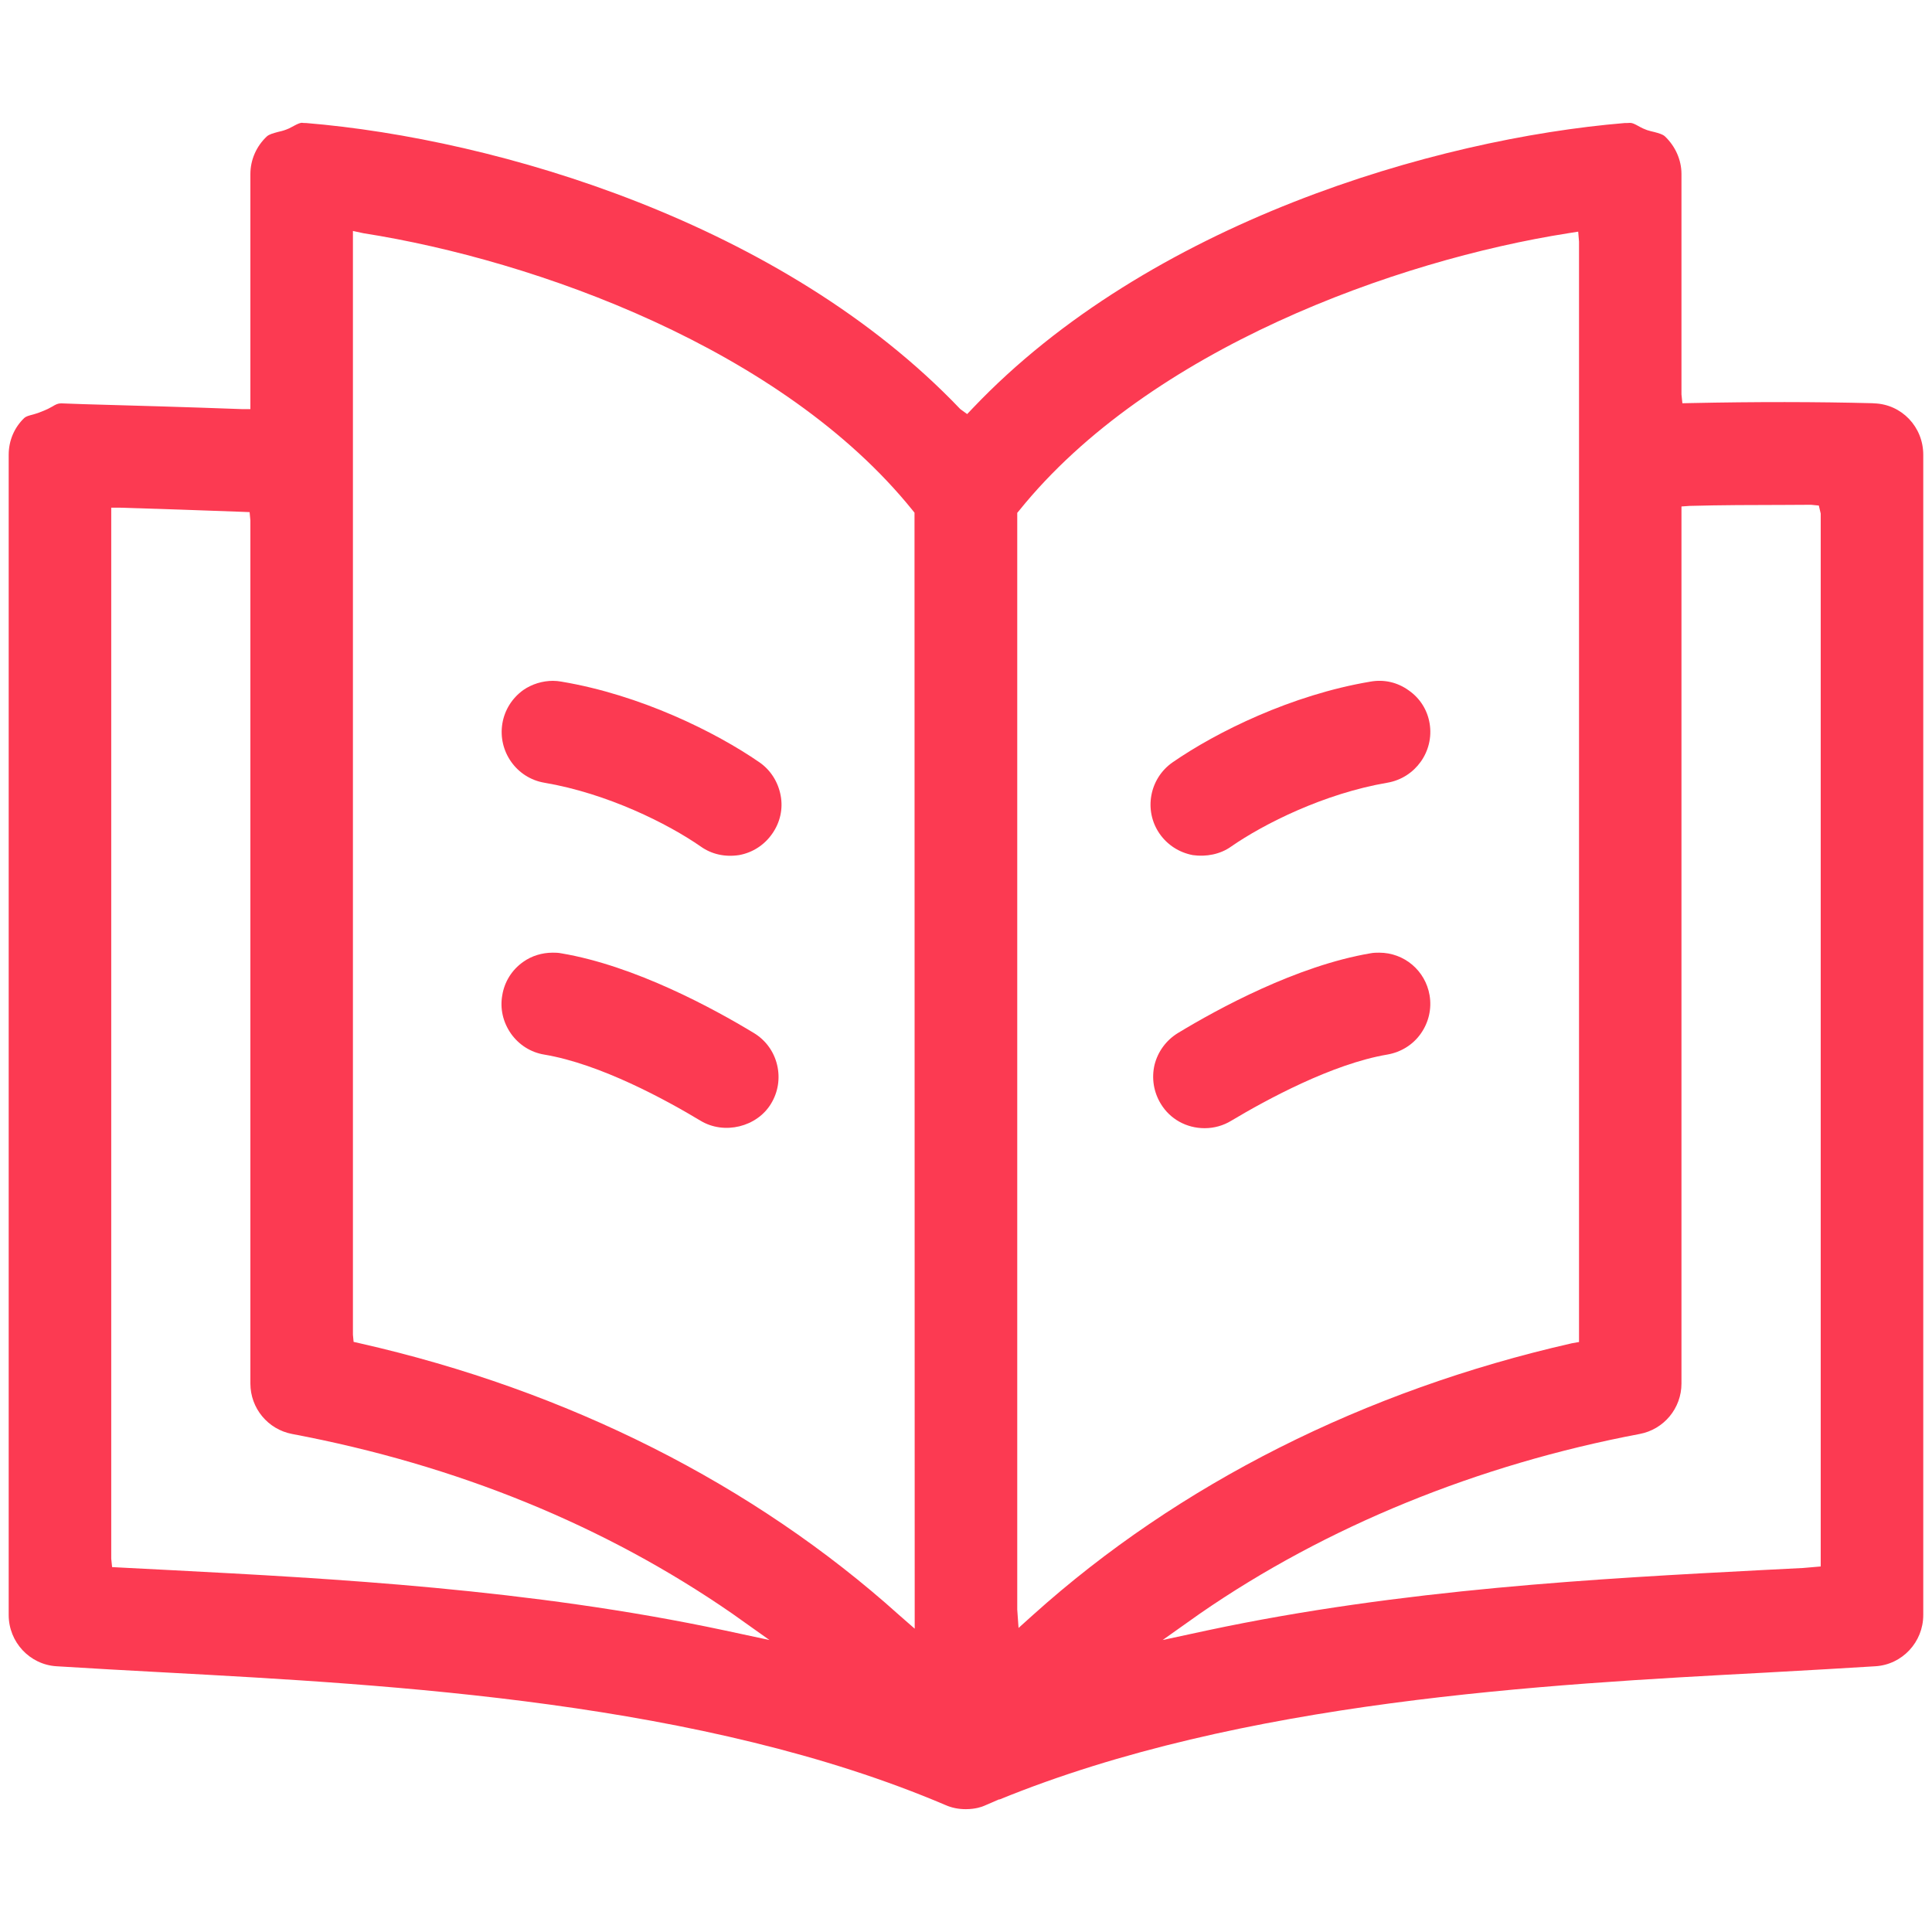
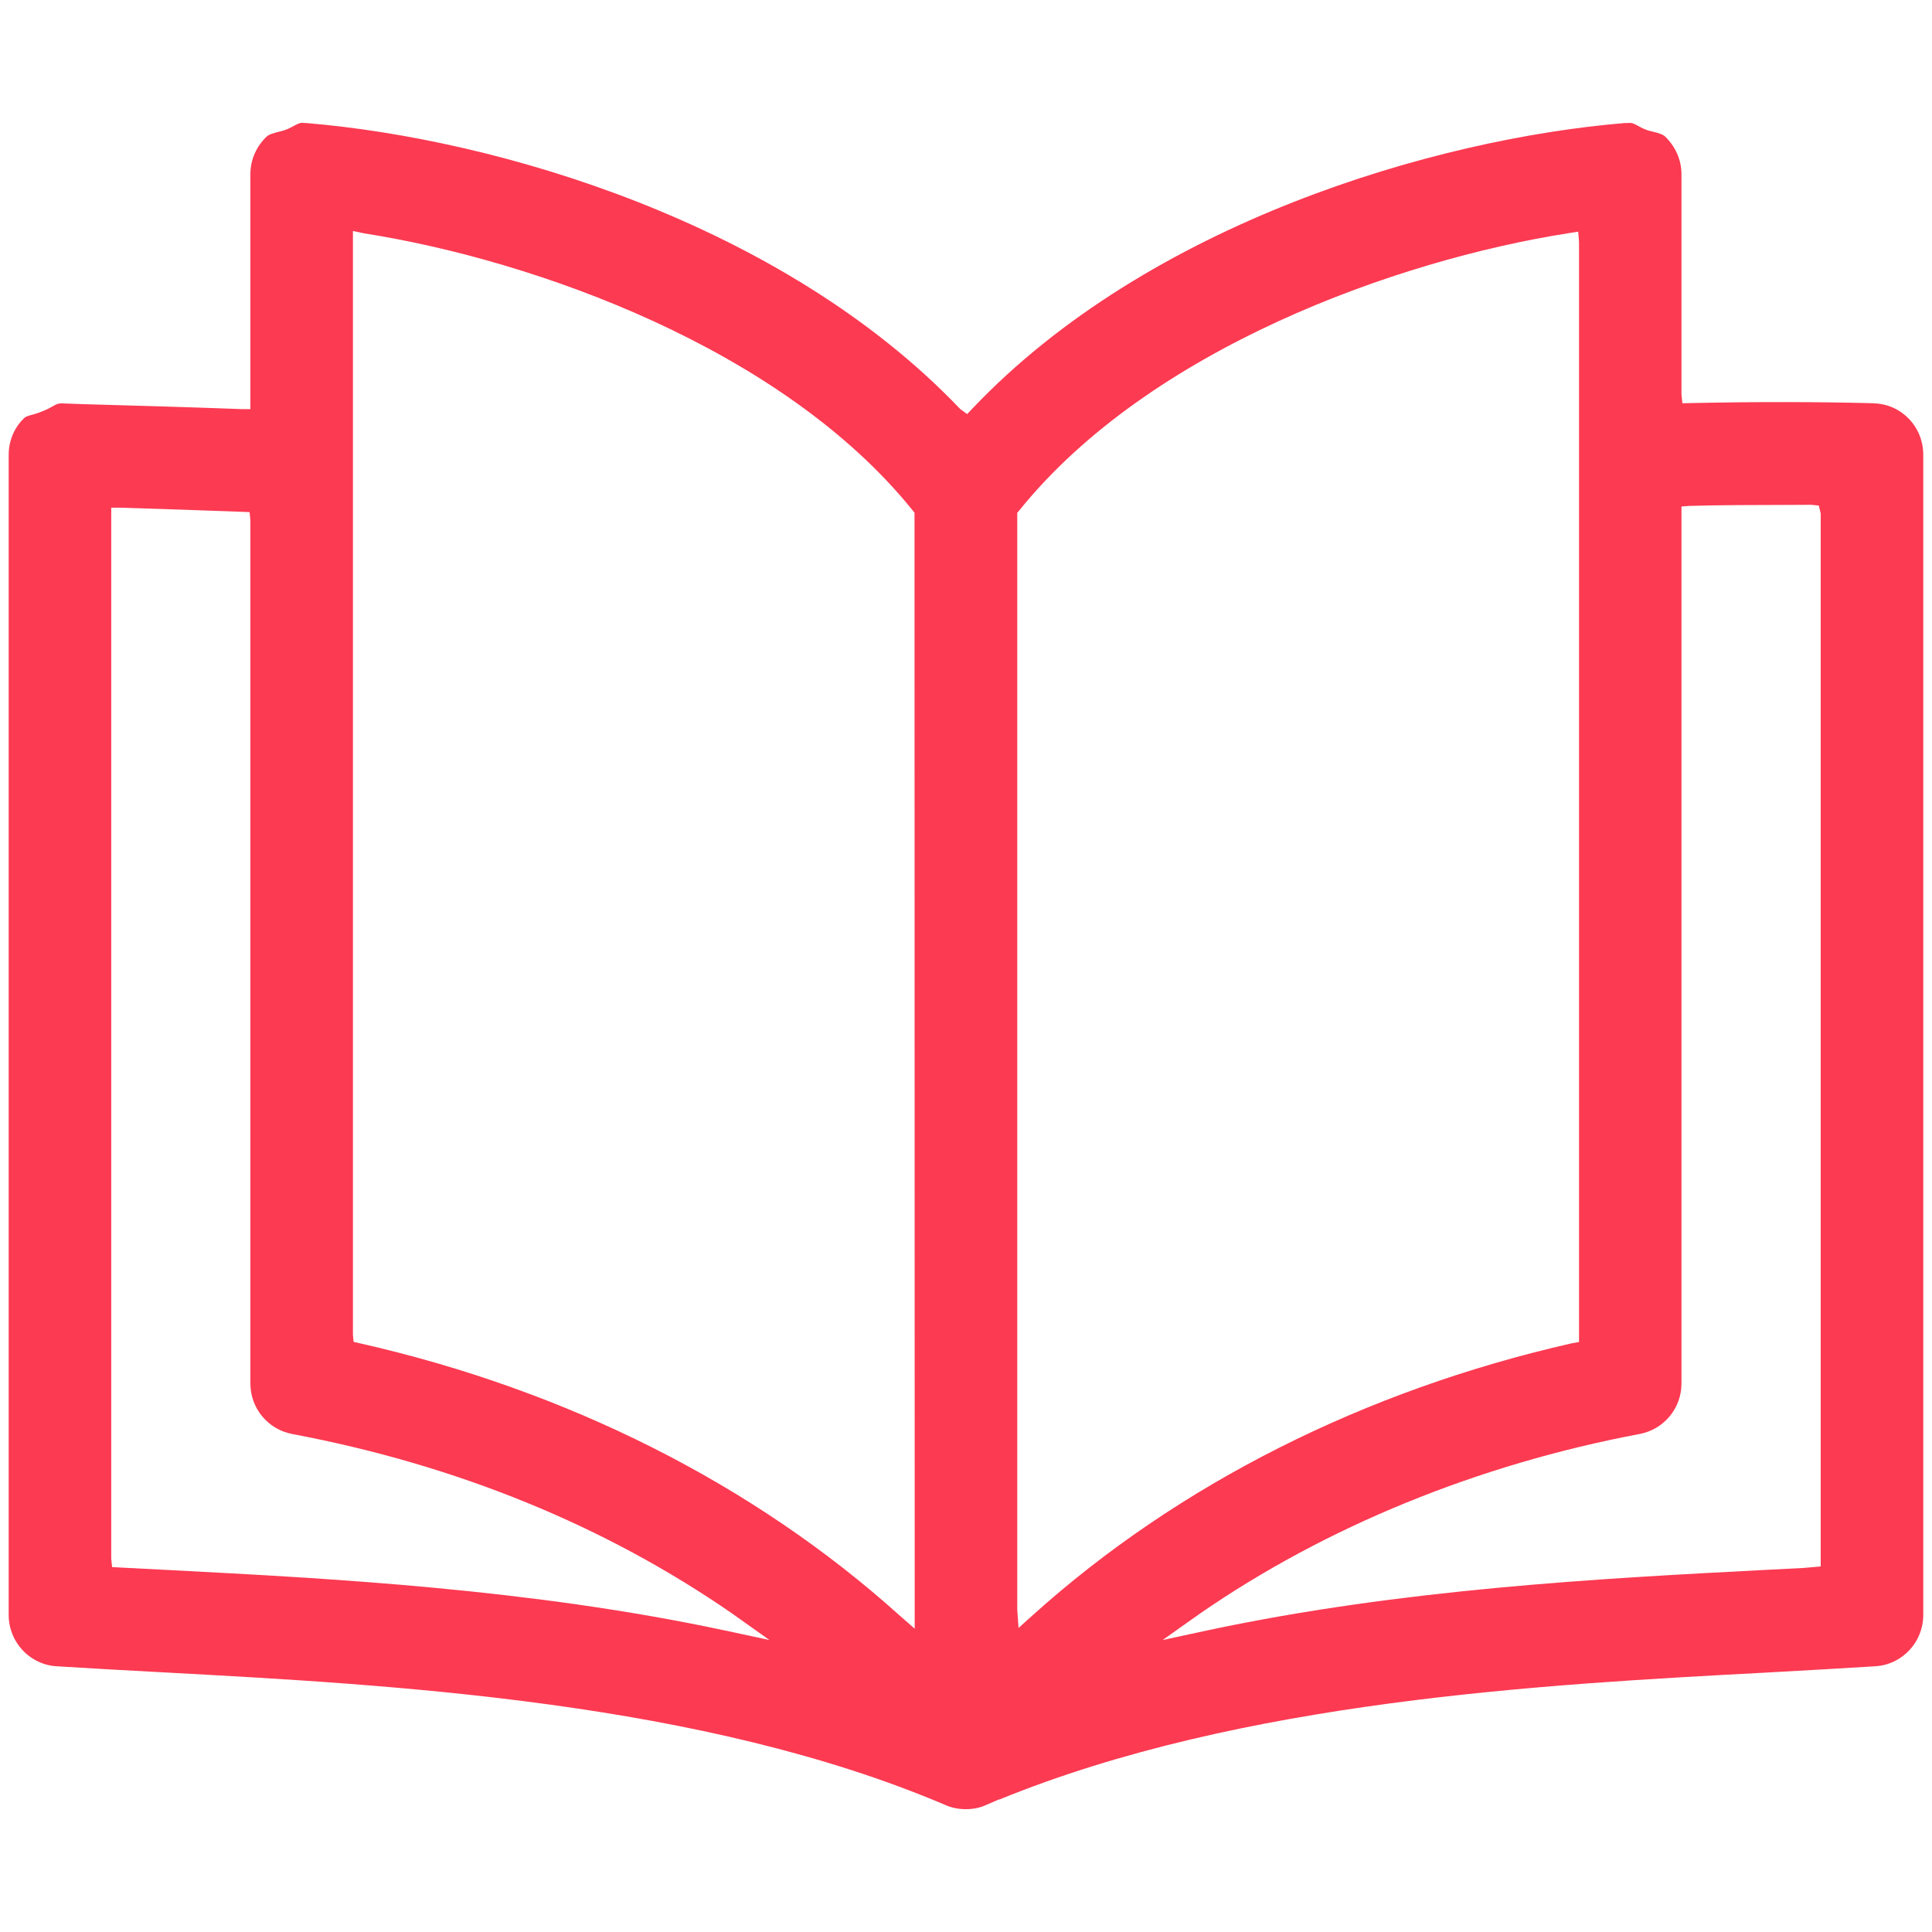
<svg xmlns="http://www.w3.org/2000/svg" width="40" height="40" viewBox="0 0 40 40" fill="none">
  <g id="Icon-76">
    <path id="Vector" d="M36.571 34.629L36.69 34.622C37.463 34.579 38.178 34.539 38.83 34.498C39.385 34.463 39.819 33.997 39.819 33.437V9.415C39.819 8.838 39.373 8.371 38.805 8.351L38.762 8.348C37.607 8.318 36.342 8.317 35.017 8.345L34.832 8.349L34.813 8.166V3.602C34.813 3.312 34.687 3.028 34.469 2.822C34.422 2.78 34.344 2.758 34.253 2.734C34.203 2.723 34.15 2.709 34.102 2.694C34.033 2.669 33.998 2.651 33.962 2.632L33.916 2.607C33.84 2.565 33.794 2.544 33.749 2.544C33.716 2.547 33.679 2.547 33.642 2.547C29.7 2.874 23.788 4.616 20.144 8.447L20.024 8.573L19.882 8.47C16.208 4.616 10.292 2.874 6.336 2.547C6.298 2.548 6.272 2.546 6.25 2.542C6.219 2.543 6.171 2.559 6.09 2.603L6.043 2.628C6.003 2.65 5.966 2.669 5.925 2.683C5.865 2.706 5.811 2.719 5.758 2.731C5.656 2.759 5.575 2.779 5.524 2.825C5.309 3.026 5.184 3.309 5.184 3.602V8.47H5.004C3.841 8.427 2.774 8.397 1.737 8.368L1.266 8.351C1.198 8.351 1.15 8.376 1.087 8.415C1.015 8.455 0.967 8.48 0.913 8.501L0.844 8.528C0.8 8.548 0.744 8.564 0.688 8.581C0.592 8.605 0.536 8.622 0.501 8.655C0.294 8.854 0.18 9.125 0.18 9.415V33.437C0.18 33.997 0.614 34.463 1.168 34.498C1.855 34.541 2.609 34.583 3.413 34.626C8.139 34.882 14.553 35.229 19.583 37.375C19.707 37.429 19.846 37.457 19.996 37.457C20.197 37.457 20.334 37.406 20.37 37.39L20.69 37.252V37.258C25.707 35.206 31.979 34.873 36.571 34.629ZM15.003 33.756C10.97 32.896 6.85 32.681 3.539 32.508C3.229 32.493 2.952 32.478 2.68 32.464L2.321 32.445L2.303 32.272V10.511H2.483C3.292 10.536 4.131 10.563 4.994 10.596L5.168 10.603L5.184 10.778V28.645C5.184 29.156 5.547 29.594 6.048 29.689C9.456 30.332 12.52 31.582 15.155 33.404L15.931 33.955L15.003 33.756ZM18.613 33.436C15.604 30.73 11.748 28.786 7.461 27.814L7.321 27.782L7.307 27.634V4.782L7.526 4.829C11.092 5.388 16.202 7.224 18.894 10.565L18.934 10.615L18.938 33.72L18.613 33.436ZM33.947 29.689C34.449 29.595 34.813 29.156 34.813 28.645V10.486L34.981 10.474C35.634 10.456 36.295 10.455 36.935 10.454L37.495 10.451L37.657 10.467L37.696 10.633V32.432L37.337 32.463C37.057 32.478 36.772 32.493 36.476 32.507C33.143 32.681 29.024 32.897 24.999 33.755L24.071 33.955L24.846 33.406C27.45 31.607 30.596 30.322 33.947 29.689ZM21.061 10.618L21.103 10.568C23.796 7.226 28.907 5.388 32.467 4.829L32.675 4.796L32.692 5.005V27.785L32.544 27.811C28.251 28.786 24.395 30.73 21.389 33.434L21.088 33.705L21.061 33.324V10.618Z" fill="#FC3A52" />
-     <path id="Vector_2" d="M11.626 14.113L11.621 14.112C11.565 14.102 11.505 14.096 11.446 14.096C11.232 14.096 11.009 14.164 10.832 14.288C10.601 14.455 10.447 14.702 10.401 14.979C10.305 15.557 10.694 16.107 11.268 16.205C12.577 16.427 13.832 17.056 14.509 17.527C14.734 17.687 15.011 17.749 15.306 17.703C15.582 17.652 15.826 17.495 15.988 17.261C16.153 17.026 16.214 16.746 16.163 16.472C16.11 16.188 15.954 15.943 15.725 15.784C14.814 15.155 13.259 14.386 11.626 14.113Z" fill="#FC3A52" />
-     <path id="Vector_3" d="M15.611 21.389C14.776 20.883 13.147 19.995 11.623 19.738C11.556 19.724 11.494 19.724 11.443 19.724C11.22 19.724 11.003 19.792 10.832 19.915C10.598 20.08 10.445 20.325 10.399 20.605C10.349 20.883 10.414 21.165 10.581 21.403C10.745 21.633 10.989 21.788 11.267 21.834C12.43 22.028 13.794 22.776 14.503 23.203C14.996 23.501 15.672 23.331 15.962 22.853C16.111 22.61 16.155 22.323 16.089 22.047C16.023 21.77 15.853 21.537 15.611 21.389Z" fill="#FC3A52" />
-     <path id="Vector_4" d="M24.008 17.261C24.17 17.494 24.415 17.651 24.695 17.704C24.971 17.744 25.266 17.687 25.488 17.528C26.168 17.055 27.421 16.427 28.726 16.205C29.303 16.105 29.695 15.556 29.599 14.979C29.553 14.7 29.4 14.457 29.169 14.296C28.936 14.126 28.655 14.062 28.375 14.112C26.739 14.386 25.185 15.155 24.275 15.785C23.796 16.12 23.676 16.782 24.008 17.261Z" fill="#FC3A52" />
-     <path id="Vector_5" d="M23.903 22.048C23.839 22.323 23.885 22.61 24.033 22.853C24.224 23.169 24.564 23.358 24.941 23.358C25.137 23.358 25.328 23.304 25.493 23.203C26.209 22.775 27.58 22.026 28.726 21.833C29.009 21.783 29.255 21.629 29.416 21.4C29.58 21.167 29.645 20.885 29.598 20.606C29.511 20.095 29.073 19.724 28.554 19.724C28.502 19.724 28.44 19.724 28.374 19.737C26.85 19.995 25.22 20.883 24.384 21.39C24.143 21.539 23.971 21.774 23.903 22.048Z" fill="#FC3A52" />
  </g>
</svg>